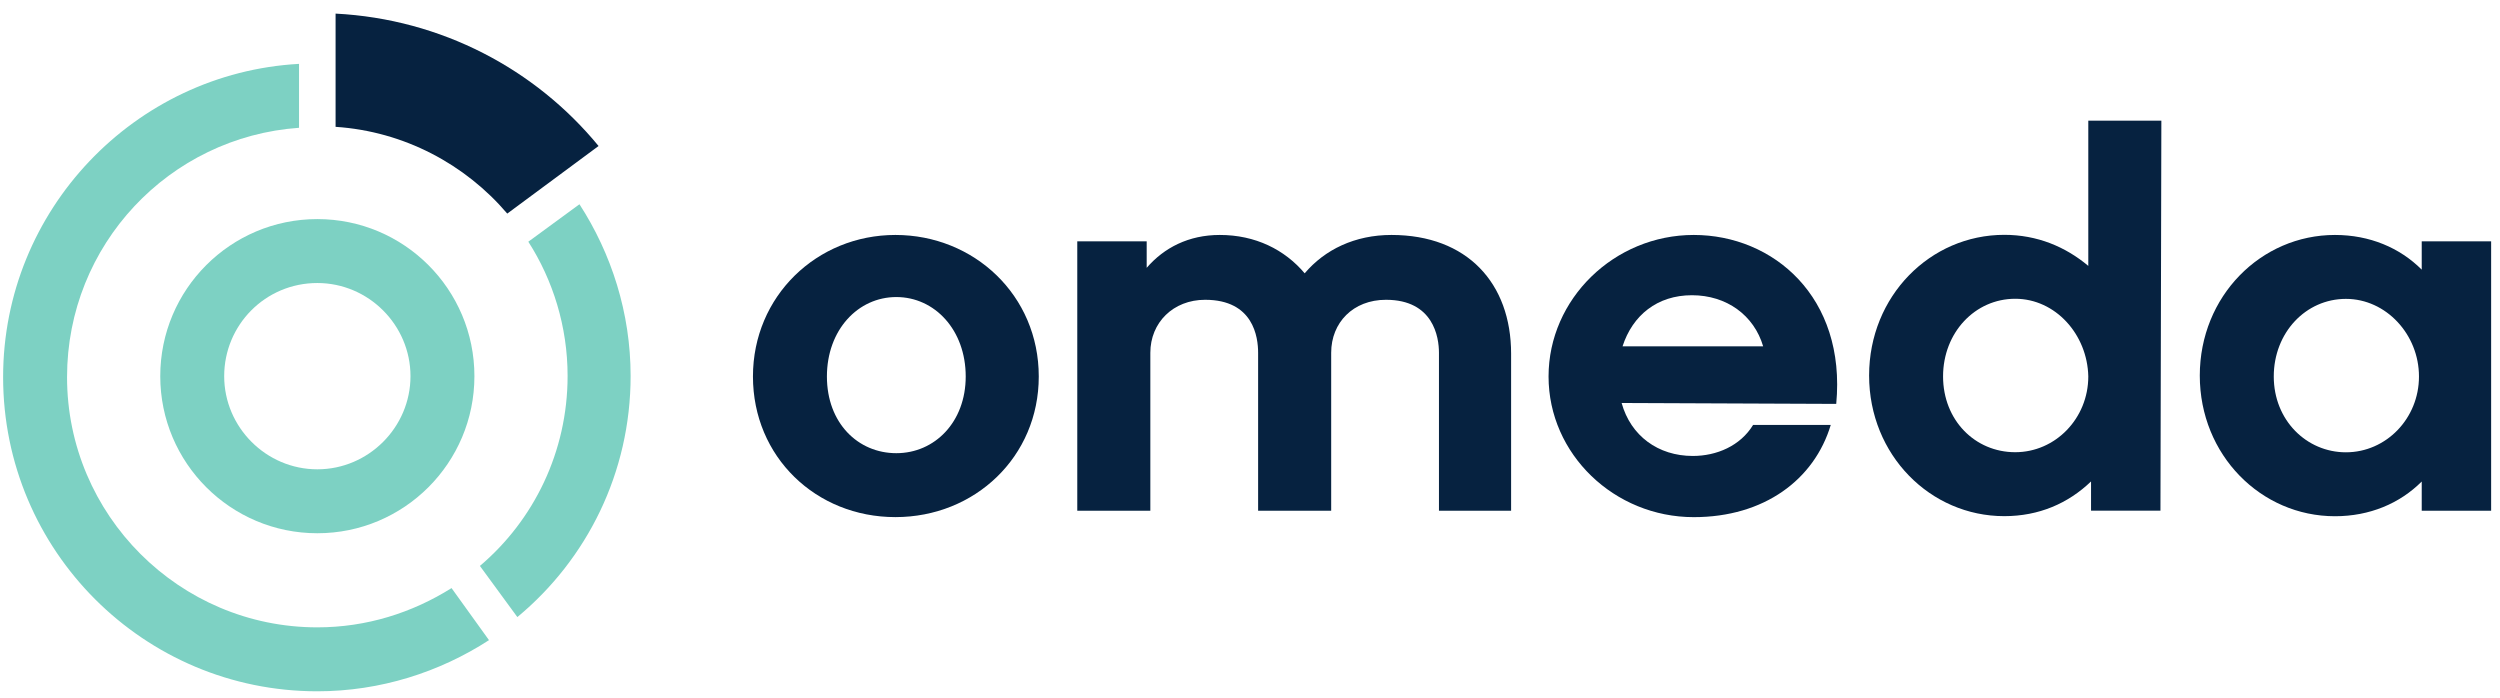
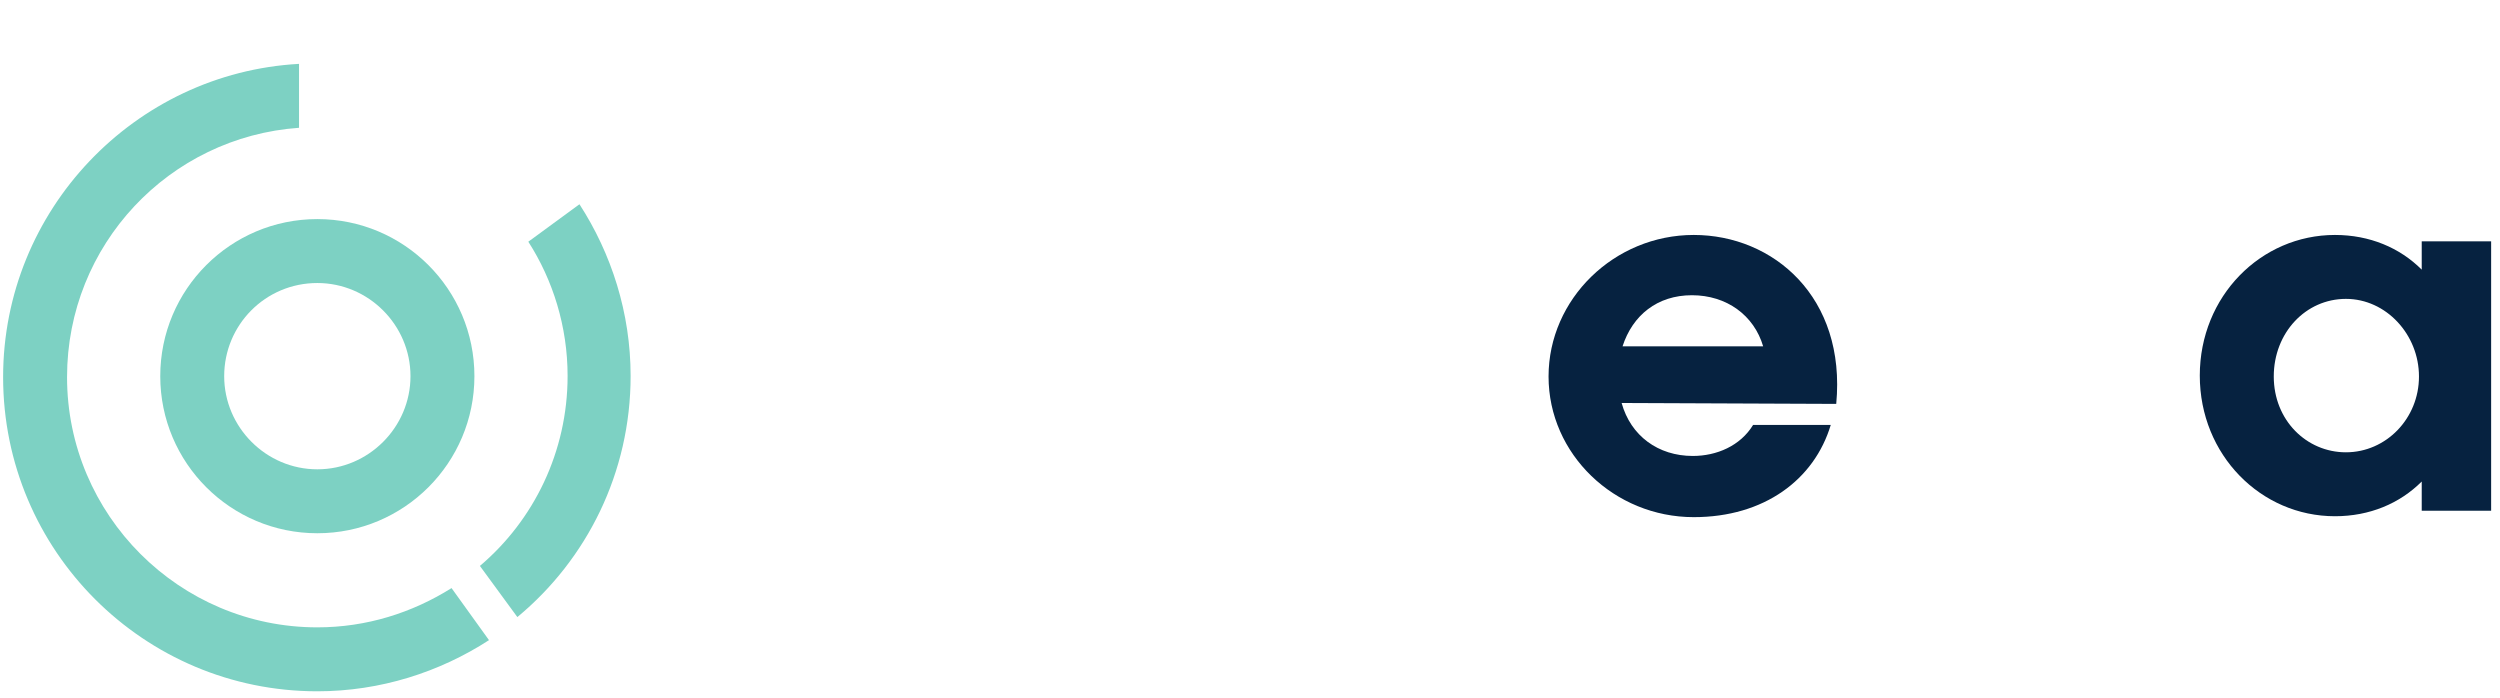
<svg xmlns="http://www.w3.org/2000/svg" width="154" height="43" viewBox="0 0 154 43" fill="none">
  <g clip-path="url(#clip0_3348_11432)">
    <path d="M108.611 21.336C108.049 19.423 106.361 18.186 104.223 18.186C102.085 18.186 100.566 19.423 99.948 21.336H108.611ZM99.892 24.824C100.454 26.849 102.142 28.087 104.279 28.087C105.742 28.087 107.205 27.468 107.992 26.174H112.775C111.762 29.55 108.668 31.856 104.336 31.856C99.441 31.856 95.391 27.974 95.391 23.193C95.391 18.411 99.441 14.473 104.336 14.473C109.23 14.473 113.731 18.298 113.112 24.88L99.892 24.824Z" fill="#062240" />
-     <path d="M59.488 23.192C59.488 20.323 57.576 18.298 55.213 18.298C52.851 18.298 50.938 20.323 50.938 23.192C50.938 26.06 52.851 27.916 55.213 27.916C57.576 27.916 59.488 26.004 59.488 23.192ZM63.988 23.192C63.988 28.141 60.051 31.854 55.157 31.854C50.263 31.854 46.382 28.141 46.382 23.192C46.382 18.241 50.319 14.473 55.157 14.473C59.994 14.473 63.988 18.185 63.988 23.192Z" fill="#062240" />
-     <path d="M93.084 31.463H88.64V21.73C88.64 20.774 88.302 18.467 85.376 18.467C83.351 18.467 82.001 19.874 82.001 21.73V31.463H77.5V21.73C77.5 20.774 77.218 18.467 74.237 18.467C72.267 18.467 70.861 19.874 70.861 21.73V31.463H66.36V14.867H70.636V16.498C71.705 15.26 73.224 14.473 75.137 14.473C77.331 14.473 79.132 15.373 80.369 16.836C81.607 15.373 83.464 14.473 85.714 14.473C90.384 14.473 93.084 17.454 93.084 21.787V31.463Z" fill="#062240" />
-     <path d="M124.138 18.404C121.663 18.404 119.693 20.486 119.693 23.187C119.693 25.887 121.663 27.856 124.138 27.856C126.614 27.856 128.639 25.775 128.639 23.187C128.583 20.599 126.614 18.404 124.138 18.404ZM133.084 31.457H128.808V29.657C127.401 31.007 125.601 31.795 123.463 31.795C118.906 31.795 115.137 28.025 115.137 23.131C115.137 18.236 118.906 14.466 123.463 14.466C125.488 14.466 127.232 15.198 128.639 16.379V7.434H133.14L133.084 31.457Z" fill="#062240" />
    <path d="M144.508 18.411C142.033 18.411 140.064 20.492 140.064 23.193C140.064 25.893 142.089 27.862 144.508 27.862C146.984 27.862 149.009 25.78 149.009 23.193C149.009 20.605 146.984 18.411 144.508 18.411ZM153.454 31.462H149.178V29.662C147.828 31.012 145.971 31.8 143.833 31.8C139.277 31.8 135.507 28.031 135.507 23.136C135.507 18.242 139.277 14.473 143.833 14.473C145.971 14.473 147.828 15.26 149.178 16.61V14.867H153.454V31.462Z" fill="#062240" />
    <path d="M19.548 13.496C14.204 13.496 9.872 17.828 9.872 23.172C9.872 28.516 14.204 32.848 19.548 32.848C24.892 32.848 29.224 28.516 29.224 23.172C29.224 17.828 24.892 13.496 19.548 13.496ZM19.548 17.434C22.698 17.434 25.286 20.022 25.286 23.172C25.286 26.322 22.698 28.91 19.548 28.91C16.398 28.91 13.81 26.322 13.81 23.172C13.81 20.022 16.341 17.434 19.548 17.434Z" fill="#7DD1C3" />
-     <path d="M31.247 13.157L36.872 8.994C32.991 4.269 27.197 1.175 20.672 0.838V7.813C24.891 8.094 28.659 10.119 31.247 13.157Z" fill="#062240" />
    <path d="M19.545 38.645C11.05 38.645 4.13 31.726 4.13 23.23C4.13 15.073 10.431 8.434 18.42 7.872V3.934C8.293 4.496 0.192 12.935 0.192 23.23C0.192 33.92 8.856 42.584 19.545 42.584C23.427 42.584 27.084 41.402 30.122 39.433L27.815 36.226C25.396 37.745 22.583 38.645 19.545 38.645Z" fill="#7DD1C3" />
    <path d="M32.544 14.889C34.063 17.252 34.964 20.121 34.964 23.159C34.964 27.829 32.882 32.048 29.562 34.861L31.869 38.012C36.145 34.468 38.846 29.123 38.846 23.159C38.846 19.277 37.664 15.62 35.695 12.582L32.544 14.889Z" fill="#7DD1C3" />
  </g>
  <defs>
    <clipPath id="clip0_3348_11432">
      <rect width="153.257" height="42.635" fill="white" transform="translate(0.195 0.324)" />
    </clipPath>
  </defs>
</svg>